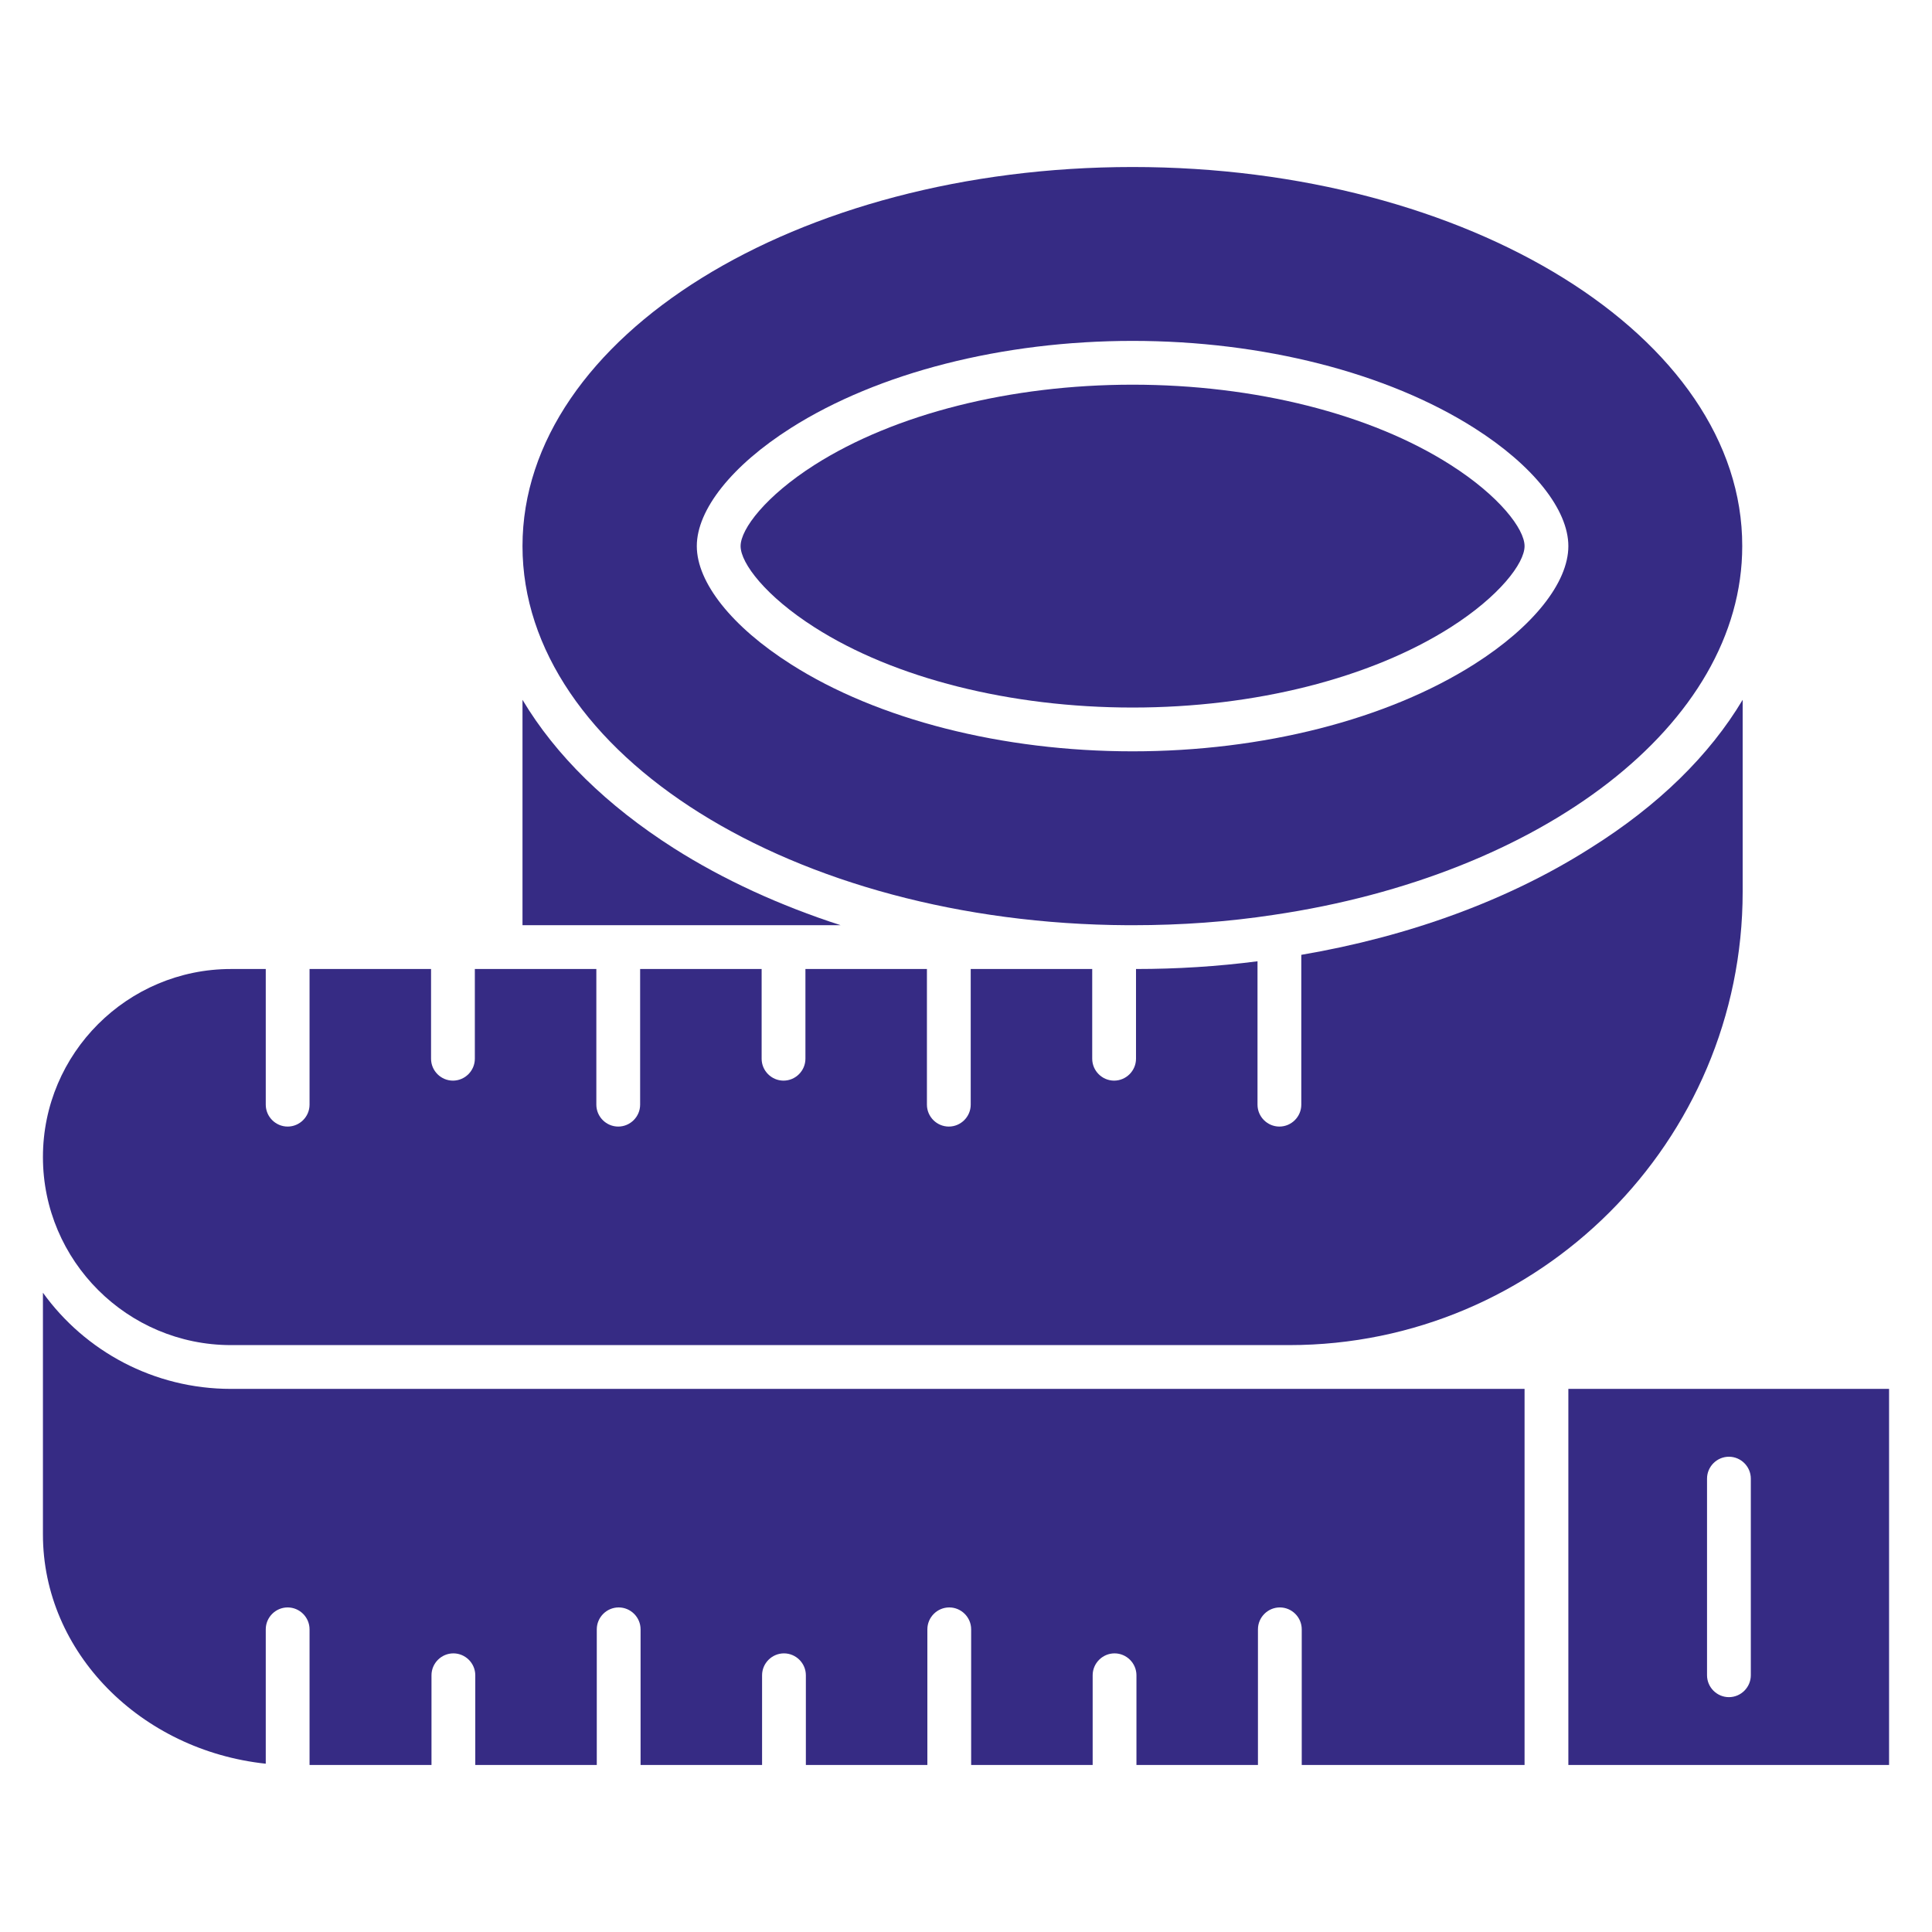
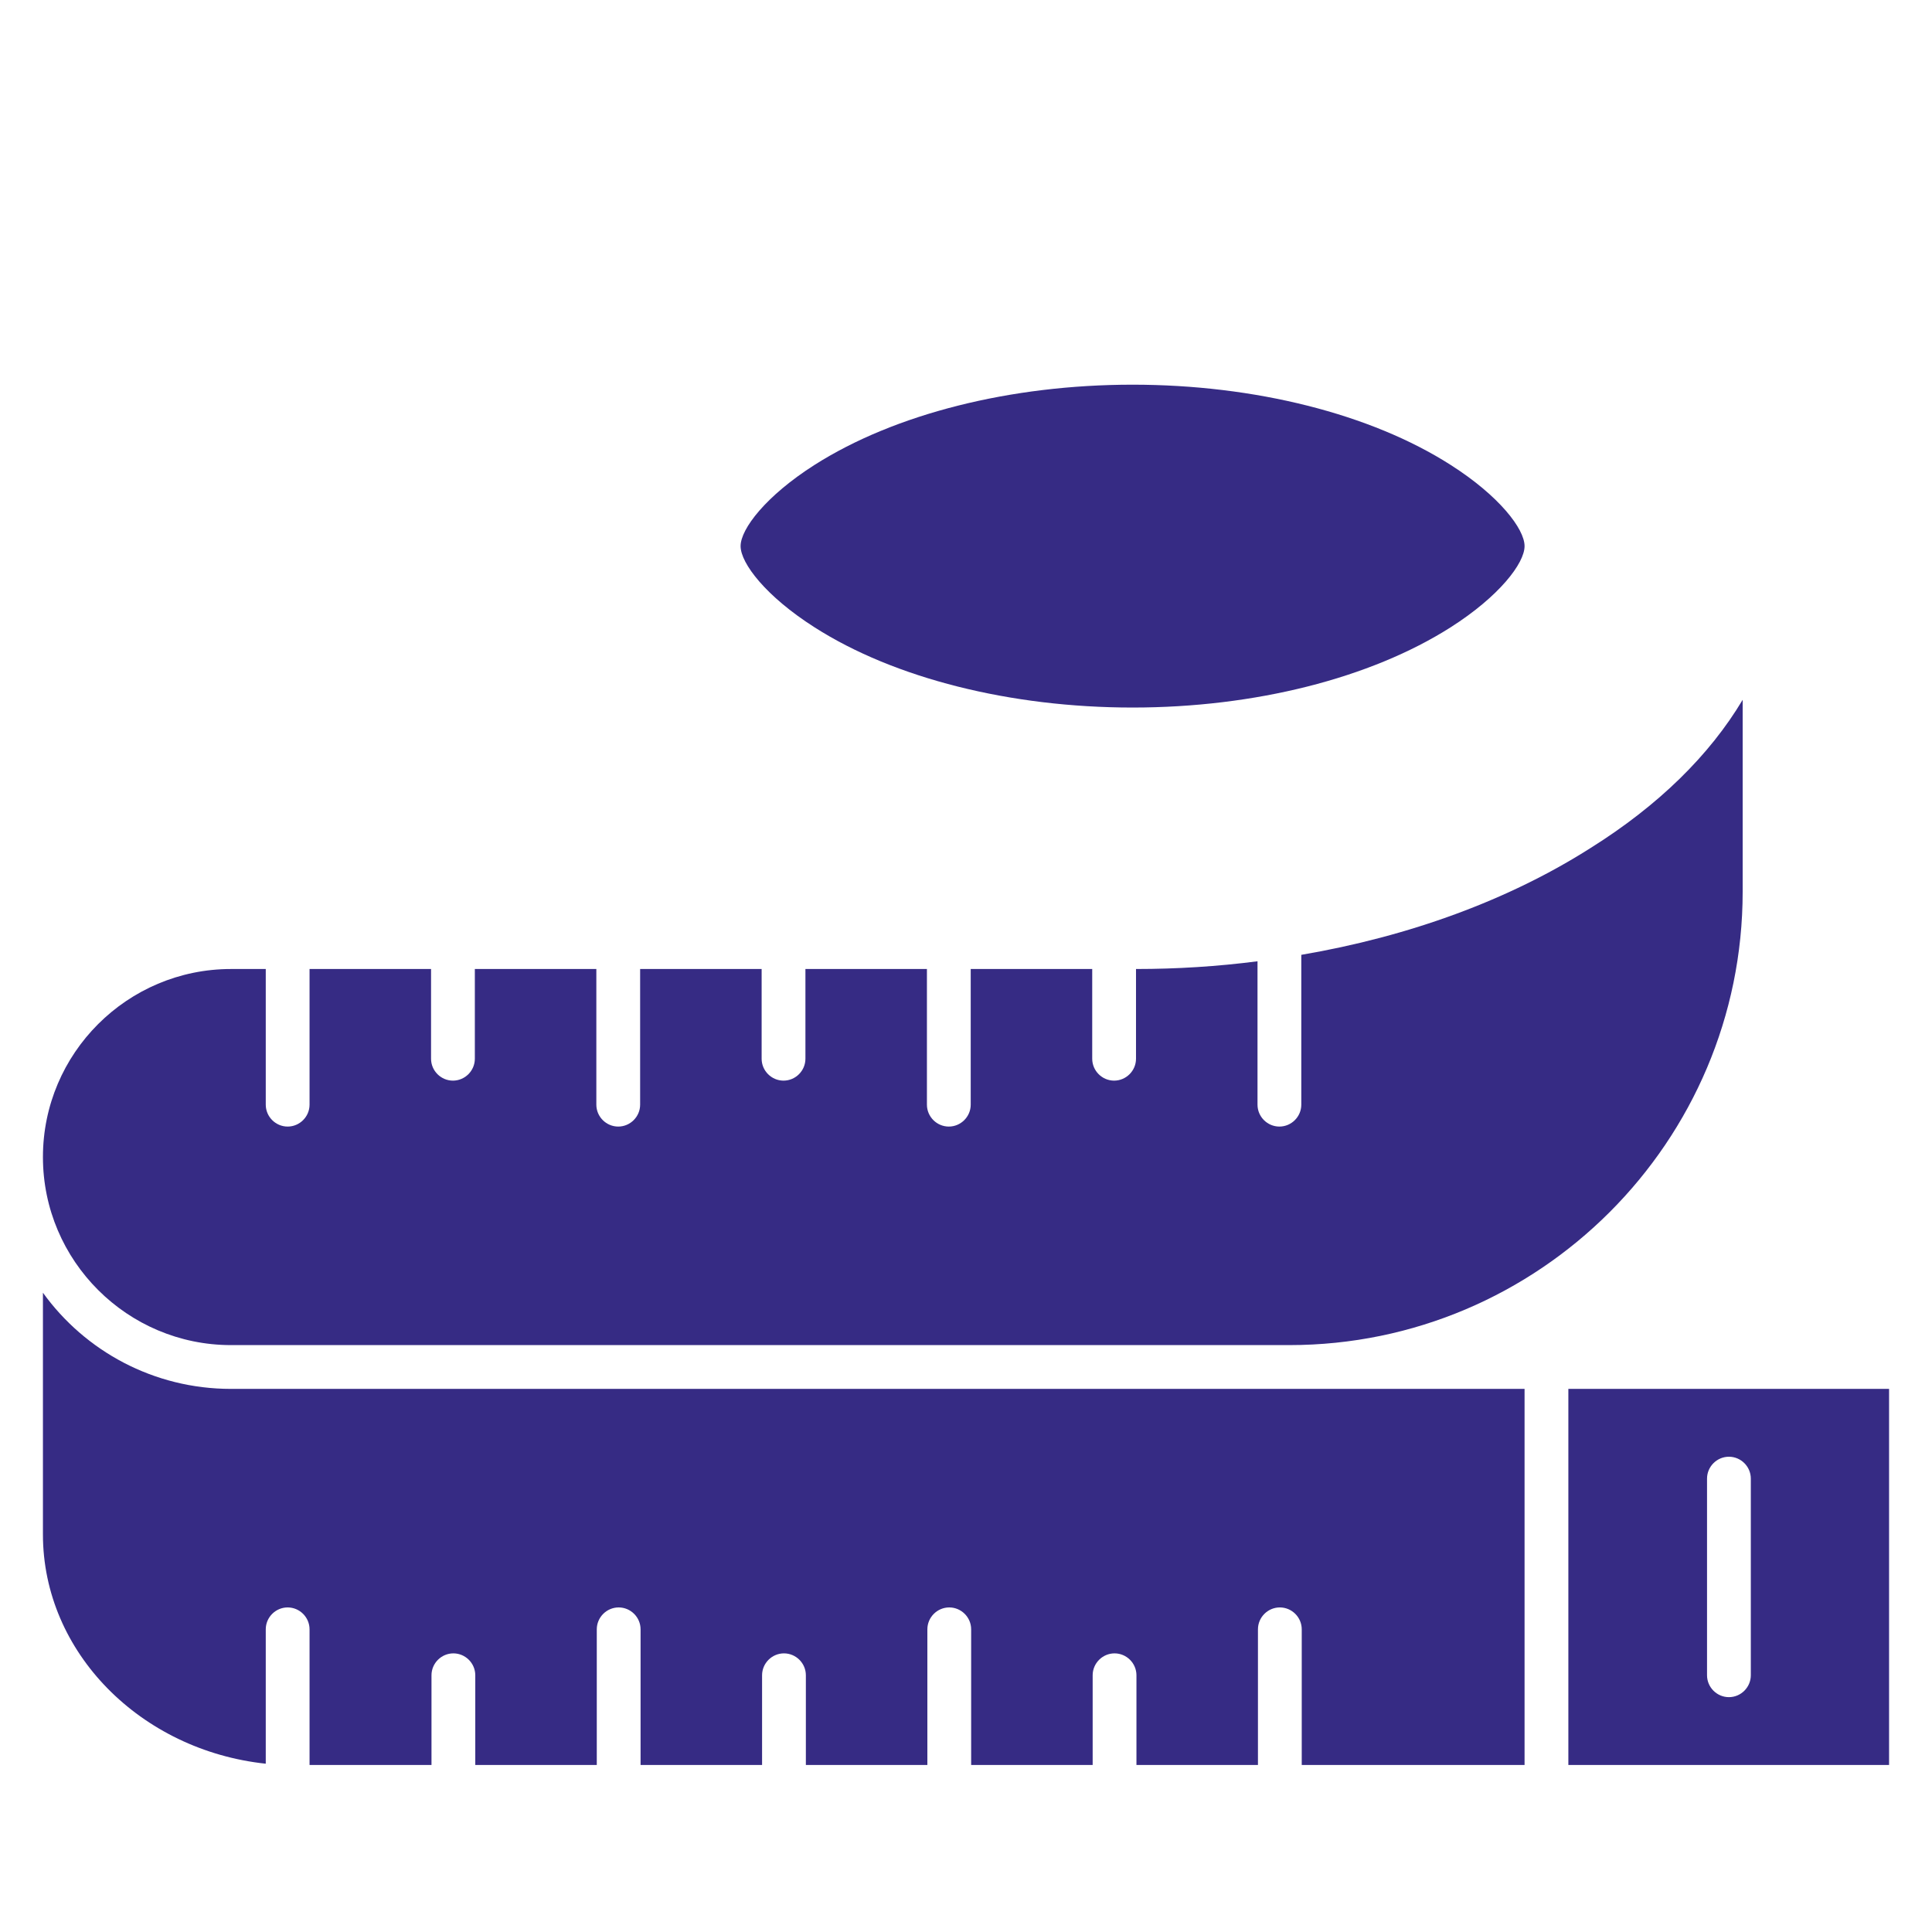
<svg xmlns="http://www.w3.org/2000/svg" width="512" height="512" x="0" y="0" viewBox="0 0 450 450" style="enable-background:new 0 0 512 512" xml:space="preserve" class="">
  <g>
    <path d="M365.3 323.5v87.6H440v-87.6zm42.5 66.7c0 2.8-2.3 5.1-5.1 5.1s-5.1-2.3-5.1-5.1v-45.8c0-2.8 2.3-5.1 5.1-5.1s5.1 2.3 5.1 5.1zM355.1 323.5v87.6h-51.9v-31.6c0-2.8-2.3-5.1-5.1-5.1s-5.1 2.3-5.1 5.1v31.6h-28.3v-20.9c0-2.8-2.3-5.1-5.1-5.1s-5.1 2.3-5.1 5.1v20.9h-28.3v-31.6c0-2.8-2.3-5.1-5.1-5.1s-5.1 2.3-5.1 5.1v31.6h-28.3v-20.9c0-2.8-2.3-5.1-5.1-5.1s-5.1 2.3-5.1 5.1v20.9h-28.3v-31.6c0-2.8-2.3-5.1-5.1-5.1s-5.1 2.3-5.1 5.1v31.6h-28.3v-20.9c0-2.8-2.3-5.1-5.1-5.1s-5.1 2.3-5.1 5.1v20.9H72.1v-31.6c0-2.8-2.3-5.1-5.1-5.1s-5.1 2.3-5.1 5.1v31.3C32.8 407.7 10 384.9 10 357.4v-56.3c9.8 13.6 25.8 22.4 43.8 22.4z" fill="#362B84" opacity="1" data-original="#000000" />
    <path d="M405.9 163v44.7c0 58.2-47.4 105.6-105.6 105.6H53.8c-24.1 0-43.8-19.6-43.8-43.8s19.7-43.8 43.8-43.8h8.1v31.6c0 2.8 2.3 5.1 5.1 5.1s5.1-2.3 5.1-5.1v-31.6h28.3v20.9c0 2.8 2.3 5.1 5.1 5.1s5.1-2.3 5.1-5.1v-20.9h28.3v31.6c0 2.8 2.3 5.1 5.1 5.1s5.1-2.3 5.1-5.1v-31.6h28.3v20.9c0 2.8 2.3 5.1 5.1 5.1s5.1-2.3 5.1-5.1v-20.9h28.3v31.6c0 2.8 2.3 5.1 5.1 5.1s5.1-2.3 5.1-5.1v-31.6h28.3v20.9c0 2.8 2.3 5.1 5.1 5.1s5.1-2.3 5.1-5.1v-20.9c9.6 0 19-.6 28.3-1.8v33.4c0 2.8 2.3 5.1 5.1 5.1s5.1-2.3 5.1-5.1v-34.9c25.2-4.3 48.4-12.8 67.4-24.9 15.8-9.9 27.7-21.6 35.4-34.5z" fill="#362B84" opacity="1" data-original="#000000" />
-     <path d="M195.8 215.5h-74.1V163c7.7 12.9 19.6 24.6 35.3 34.6 11.5 7.3 24.6 13.3 38.8 17.9z" fill="#362B84" opacity="1" data-original="#000000" />
-     <path d="M263.8 38.9c-78.3 0-142.1 39.6-142.1 88.3 0 48.4 63.1 87.9 140.9 88.3h1.3c11.3 0 22.2-.8 32.7-2.4 62.5-9.2 109.2-44.3 109.2-85.9.1-48.7-63.7-88.3-142-88.3zm79.6 115.8c-20.3 12.9-49.3 20.3-79.6 20.3s-59.4-7.4-79.6-20.3c-13.7-8.7-21.9-19-21.9-27.5s8.2-18.8 21.9-27.5c20.3-12.9 49.3-20.3 79.6-20.3s59.3 7.4 79.6 20.3c13.7 8.7 21.9 19 21.9 27.5s-8.2 18.8-21.9 27.5z" fill="#362B84" opacity="1" data-original="#000000" />
    <path d="M355.1 127.2c0 4-5.9 11.7-17.2 18.9-18.7 11.9-45.7 18.7-74.1 18.7s-55.5-6.8-74.1-18.7c-11.3-7.2-17.2-14.9-17.2-18.9s5.9-11.7 17.2-18.9c18.7-11.9 45.7-18.7 74.1-18.7s55.5 6.8 74.1 18.7c11.3 7.2 17.2 14.9 17.2 18.9z" fill="#362B84" opacity="1" data-original="#000000" />
  </g>
</svg>